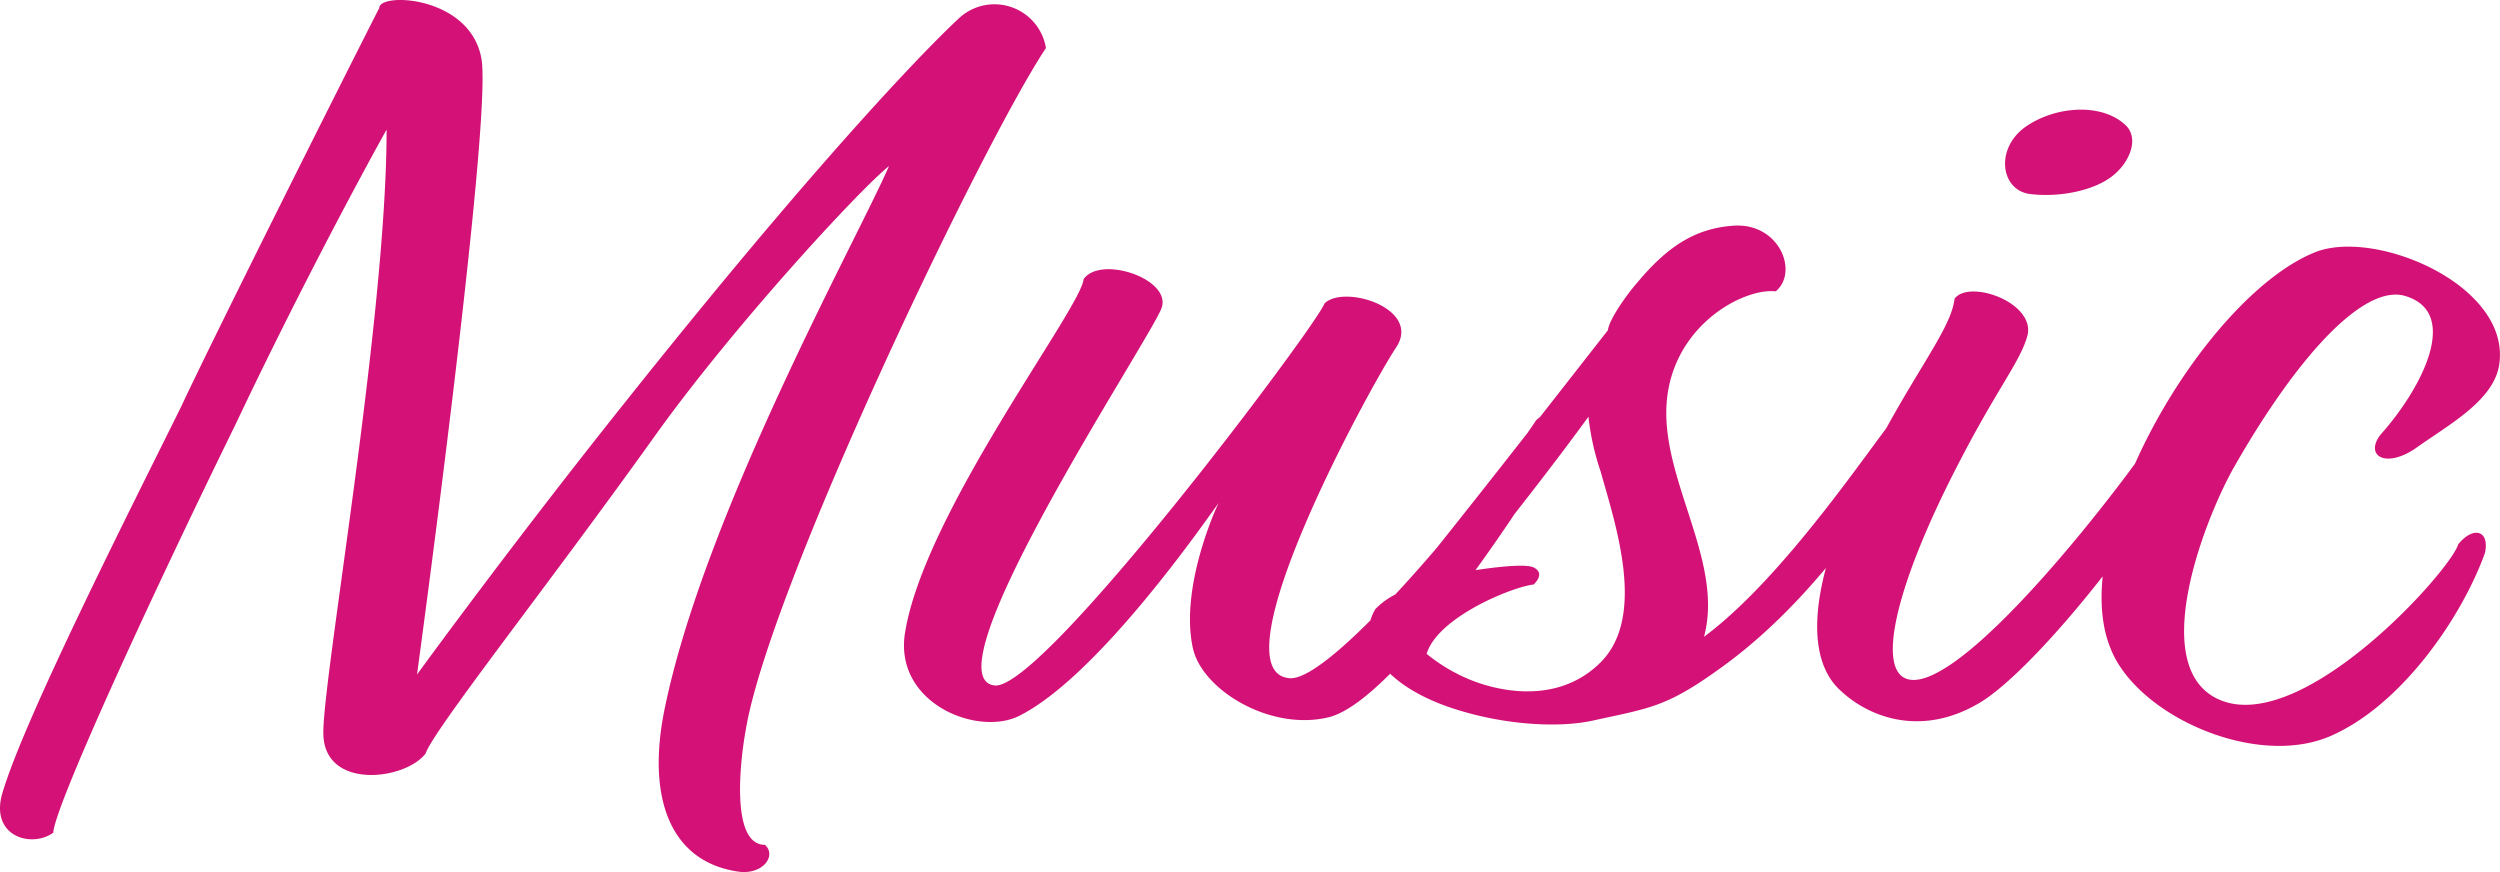
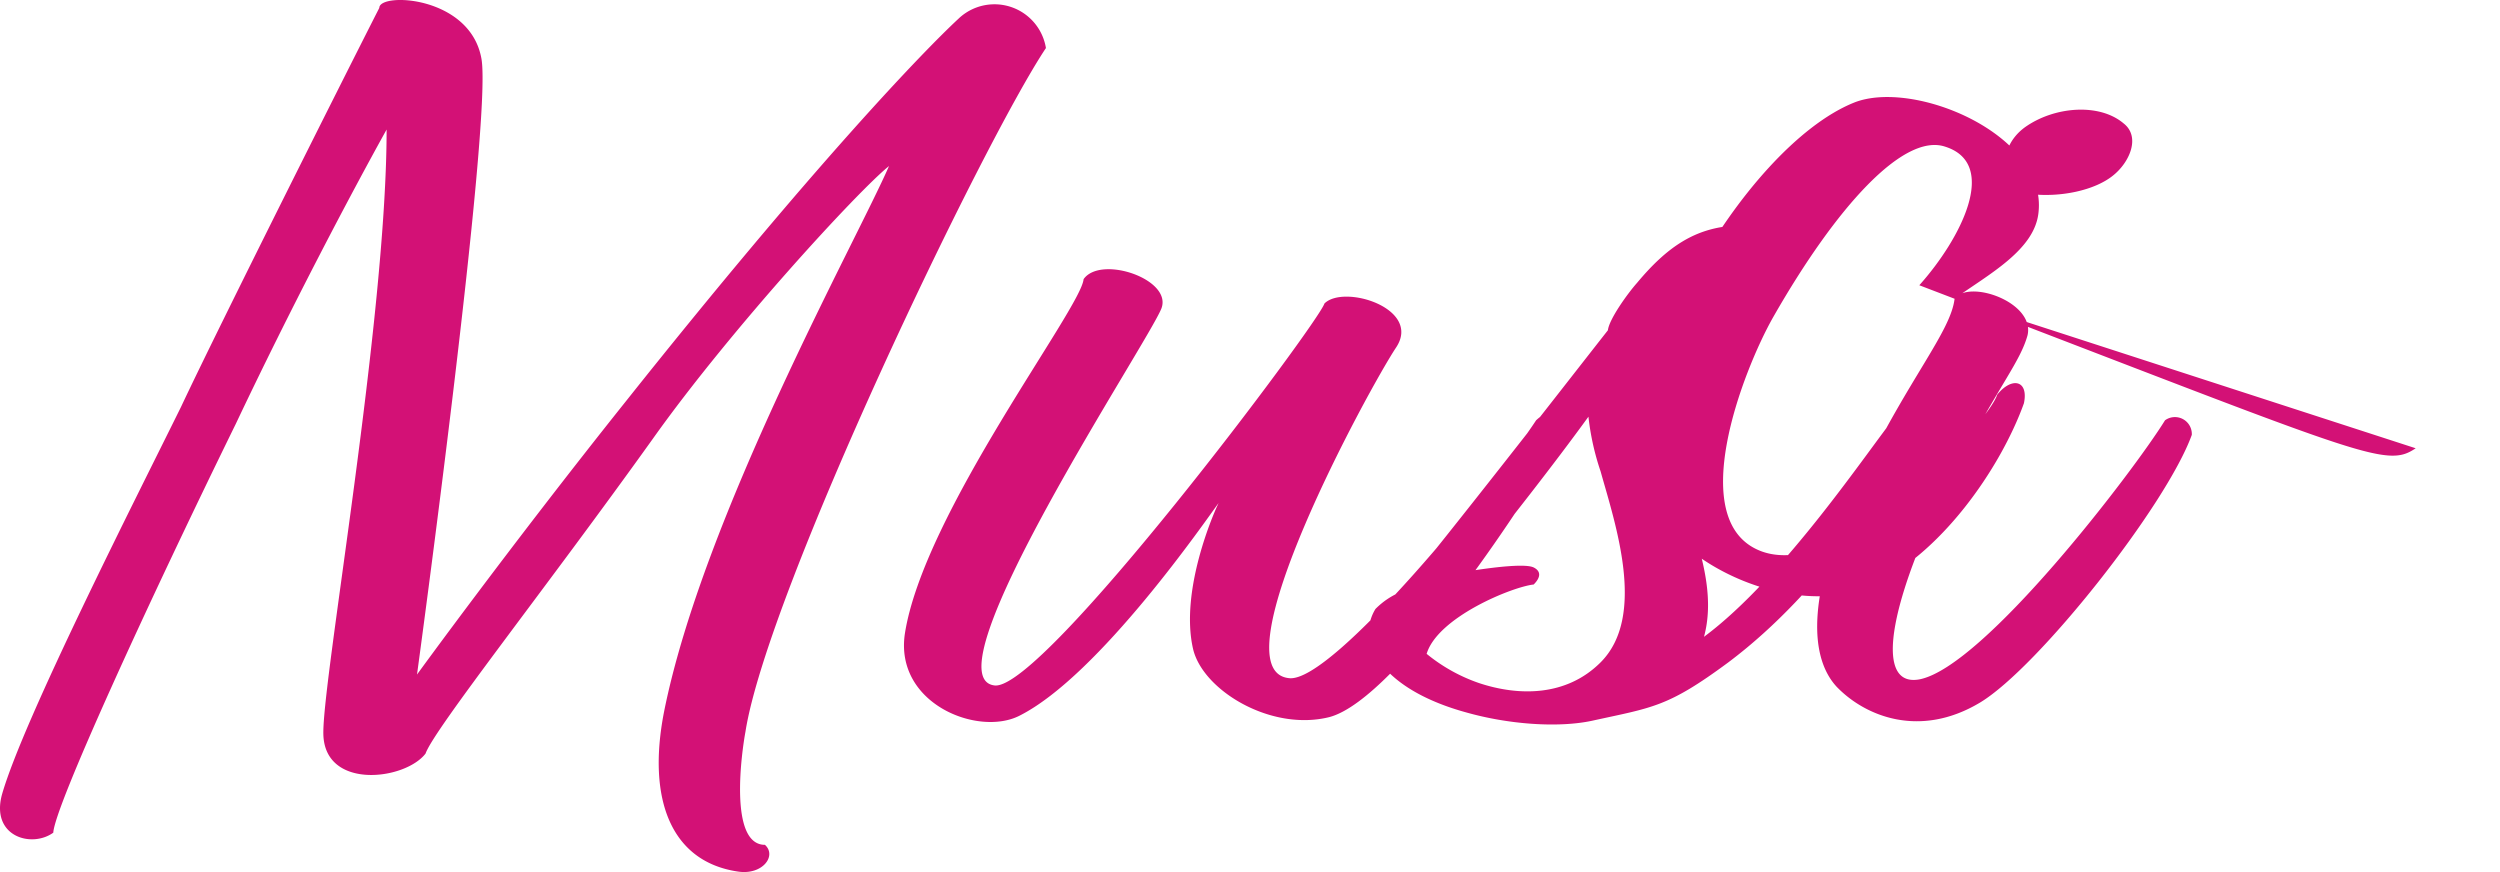
<svg xmlns="http://www.w3.org/2000/svg" width="267.166" height="93.192" viewBox="0 0 267.166 93.192">
-   <path id="Path_7613" data-name="Path 7613" d="M53.935,16.88c-1.17-6.76-10.92-7.15-10.92-5.46-3.12,6.11-17.03,33.8-21.19,42.64C16.885,64.07,5.055,87.34,2.715,95.4c-1.3,4.55,3.12,5.85,5.46,4.16.13-2.73,9.88-24.05,19.5-43.68,5.85-12.35,12.22-24.44,16.12-31.46,0,20.28-6.89,58.89-6.76,64.61.13,5.98,8.71,4.94,10.92,2.08.91-2.6,12.87-17.68,24.31-33.67,8.32-11.7,21.97-26.52,25.22-29.12-3.38,7.8-19.89,37.44-24.05,58.37-1.82,9.36.78,15.99,7.93,17.03,2.6.39,4.16-1.69,2.86-2.86-3.9,0-2.47-10.01-2.08-12.09,2.34-14.95,25.35-62.92,32.11-73.06a5.571,5.571,0,0,0-9.36-3.12c-3.64,3.38-15.21,15.34-35.49,40.82-12.35,15.47-22.36,29.25-22.36,29.25S55.1,23.64,53.935,16.88ZM126.6,43.53c1.17-3.12-6.5-5.72-8.32-3.12-.26,3.12-17.16,25.09-19.11,37.96-1.04,7.41,7.8,10.92,12.22,8.71,8.58-4.29,20.15-21.19,21.32-22.75-.52,1.04-4.16,9.36-2.73,15.6,1.04,4.42,8.32,8.84,14.56,7.28,7.41-1.95,21.84-24.44,24.7-29.51.26-3.25-.91-3.77-2.6-2.21-4.16,6.37-21.71,28.08-26.39,27.56-7.93-.78,8.58-31.07,11.44-35.36,2.73-4.16-5.59-6.76-7.67-4.68-.65,2.08-30.03,41.34-35.23,40.82C101.385,83.05,125.175,47.17,126.6,43.53Zm22.88,32.11a4.9,4.9,0,0,0-.52,4.03c1.69,3.9,6.37,5.98,10.14,7.02,4.55,1.3,9.88,1.69,13.52.91,6.5-1.43,8.06-1.43,14.56-6.24,10.4-7.8,17.42-19.5,20.28-24.31.52-2.08-1.43-3.38-2.34-2.08-2.86,3.51-11.96,17.29-20.54,23.66,2.08-7.67-4.03-15.99-4.03-23.92,0-8.97,8.06-13.39,11.7-13,2.47-2.08.39-7.28-4.42-7.02-4.16.26-7.15,2.21-10.4,6.11-1.04,1.17-2.99,3.9-3.12,5.07-5.2,6.63-17.03,21.84-22.1,27.95A8.2,8.2,0,0,0,149.485,75.64Zm22.75-20.54a27.456,27.456,0,0,0,1.3,5.85c1.56,5.59,4.94,15.47,0,20.41-3.64,3.64-8.71,3.64-13,2.21a18.141,18.141,0,0,1-5.59-3.12c1.17-3.9,9.1-7.15,11.44-7.41.78-.78.78-1.43,0-1.82s-3.64-.13-6.89.39C163.655,66.41,168.465,60.3,172.235,55.1Zm47.19-23.79c3.25.39,6.89-.39,8.84-1.95,1.82-1.43,2.99-4.16,1.17-5.59-2.6-2.21-7.41-1.82-10.53.39C215.655,26.5,216.3,30.92,219.425,31.31Zm-8.06,11.18c-.39,3.51-4.94,8.58-10.01,19.11-5.85,12.09-5.59,19.11-2.6,22.36,2.99,3.12,8.84,5.59,15.34,1.69,6.24-3.77,19.89-21.06,22.62-28.6a1.806,1.806,0,0,0-2.86-1.56c-3.38,5.46-19.37,26.39-26.26,27.69-5.07.91-3.12-8.97,4.16-23.01,4.29-8.32,6.63-10.92,7.41-13.78C219.945,42.88,212.925,40.41,211.365,42.49Zm49.27,15.99c3.64-2.6,8.58-5.2,8.97-9.23.91-8.32-13.39-14.3-19.76-11.7-11.83,4.81-26.65,30.29-21.84,42.25,2.73,7.15,15.34,12.87,23.4,9.49,7.67-3.25,14.17-12.74,16.64-19.63.52-2.47-1.3-2.86-2.86-.91-.78,2.73-16.12,19.89-25.09,16.77-8.45-2.99-2.08-19.37,1.17-25.09,6.76-11.83,13.91-19.63,18.33-18.2,5.85,1.82,1.69,9.88-2.73,14.82C255.175,59.26,257.385,60.69,260.635,58.48Z" transform="translate(-2.48 -10.576)" fill="#d31176" />
+   <path id="Path_7613" data-name="Path 7613" d="M53.935,16.88c-1.17-6.76-10.92-7.15-10.92-5.46-3.12,6.11-17.03,33.8-21.19,42.64C16.885,64.07,5.055,87.34,2.715,95.4c-1.3,4.55,3.12,5.85,5.46,4.16.13-2.73,9.88-24.05,19.5-43.68,5.85-12.35,12.22-24.44,16.12-31.46,0,20.28-6.89,58.89-6.76,64.61.13,5.98,8.71,4.94,10.92,2.08.91-2.6,12.87-17.68,24.31-33.67,8.32-11.7,21.97-26.52,25.22-29.12-3.38,7.8-19.89,37.44-24.05,58.37-1.82,9.36.78,15.99,7.93,17.03,2.6.39,4.16-1.69,2.86-2.86-3.9,0-2.47-10.01-2.08-12.09,2.34-14.95,25.35-62.92,32.11-73.06a5.571,5.571,0,0,0-9.36-3.12c-3.64,3.38-15.21,15.34-35.49,40.82-12.35,15.47-22.36,29.25-22.36,29.25S55.1,23.64,53.935,16.88ZM126.6,43.53c1.17-3.12-6.5-5.72-8.32-3.12-.26,3.12-17.16,25.09-19.11,37.96-1.04,7.41,7.8,10.92,12.22,8.71,8.58-4.29,20.15-21.19,21.32-22.75-.52,1.04-4.16,9.36-2.73,15.6,1.04,4.42,8.32,8.84,14.56,7.28,7.41-1.95,21.84-24.44,24.7-29.51.26-3.25-.91-3.77-2.6-2.21-4.16,6.37-21.71,28.08-26.39,27.56-7.93-.78,8.58-31.07,11.44-35.36,2.73-4.16-5.59-6.76-7.67-4.68-.65,2.08-30.03,41.34-35.23,40.82C101.385,83.05,125.175,47.17,126.6,43.53Zm22.88,32.11a4.9,4.9,0,0,0-.52,4.03c1.69,3.9,6.37,5.98,10.14,7.02,4.55,1.3,9.88,1.69,13.52.91,6.5-1.43,8.06-1.43,14.56-6.24,10.4-7.8,17.42-19.5,20.28-24.31.52-2.08-1.43-3.38-2.34-2.08-2.86,3.51-11.96,17.29-20.54,23.66,2.08-7.67-4.03-15.99-4.03-23.92,0-8.97,8.06-13.39,11.7-13,2.47-2.08.39-7.28-4.42-7.02-4.16.26-7.15,2.21-10.4,6.11-1.04,1.17-2.99,3.9-3.12,5.07-5.2,6.63-17.03,21.84-22.1,27.95A8.2,8.2,0,0,0,149.485,75.64Zm22.75-20.54a27.456,27.456,0,0,0,1.3,5.85c1.56,5.59,4.94,15.47,0,20.41-3.64,3.64-8.71,3.64-13,2.21a18.141,18.141,0,0,1-5.59-3.12c1.17-3.9,9.1-7.15,11.44-7.41.78-.78.78-1.43,0-1.82s-3.64-.13-6.89.39C163.655,66.41,168.465,60.3,172.235,55.1Zm47.19-23.79c3.25.39,6.89-.39,8.84-1.95,1.82-1.43,2.99-4.16,1.17-5.59-2.6-2.21-7.41-1.82-10.53.39C215.655,26.5,216.3,30.92,219.425,31.31Zm-8.06,11.18c-.39,3.51-4.94,8.58-10.01,19.11-5.85,12.09-5.59,19.11-2.6,22.36,2.99,3.12,8.84,5.59,15.34,1.69,6.24-3.77,19.89-21.06,22.62-28.6a1.806,1.806,0,0,0-2.86-1.56c-3.38,5.46-19.37,26.39-26.26,27.69-5.07.91-3.12-8.97,4.16-23.01,4.29-8.32,6.63-10.92,7.41-13.78C219.945,42.88,212.925,40.41,211.365,42.49Zc3.64-2.6,8.58-5.2,8.97-9.23.91-8.32-13.39-14.3-19.76-11.7-11.83,4.81-26.65,30.29-21.84,42.25,2.73,7.15,15.34,12.87,23.4,9.49,7.67-3.25,14.17-12.74,16.64-19.63.52-2.47-1.3-2.86-2.86-.91-.78,2.73-16.12,19.89-25.09,16.77-8.45-2.99-2.08-19.37,1.17-25.09,6.76-11.83,13.91-19.63,18.33-18.2,5.85,1.82,1.69,9.88-2.73,14.82C255.175,59.26,257.385,60.69,260.635,58.48Z" transform="translate(-2.48 -10.576)" fill="#d31176" />
</svg>